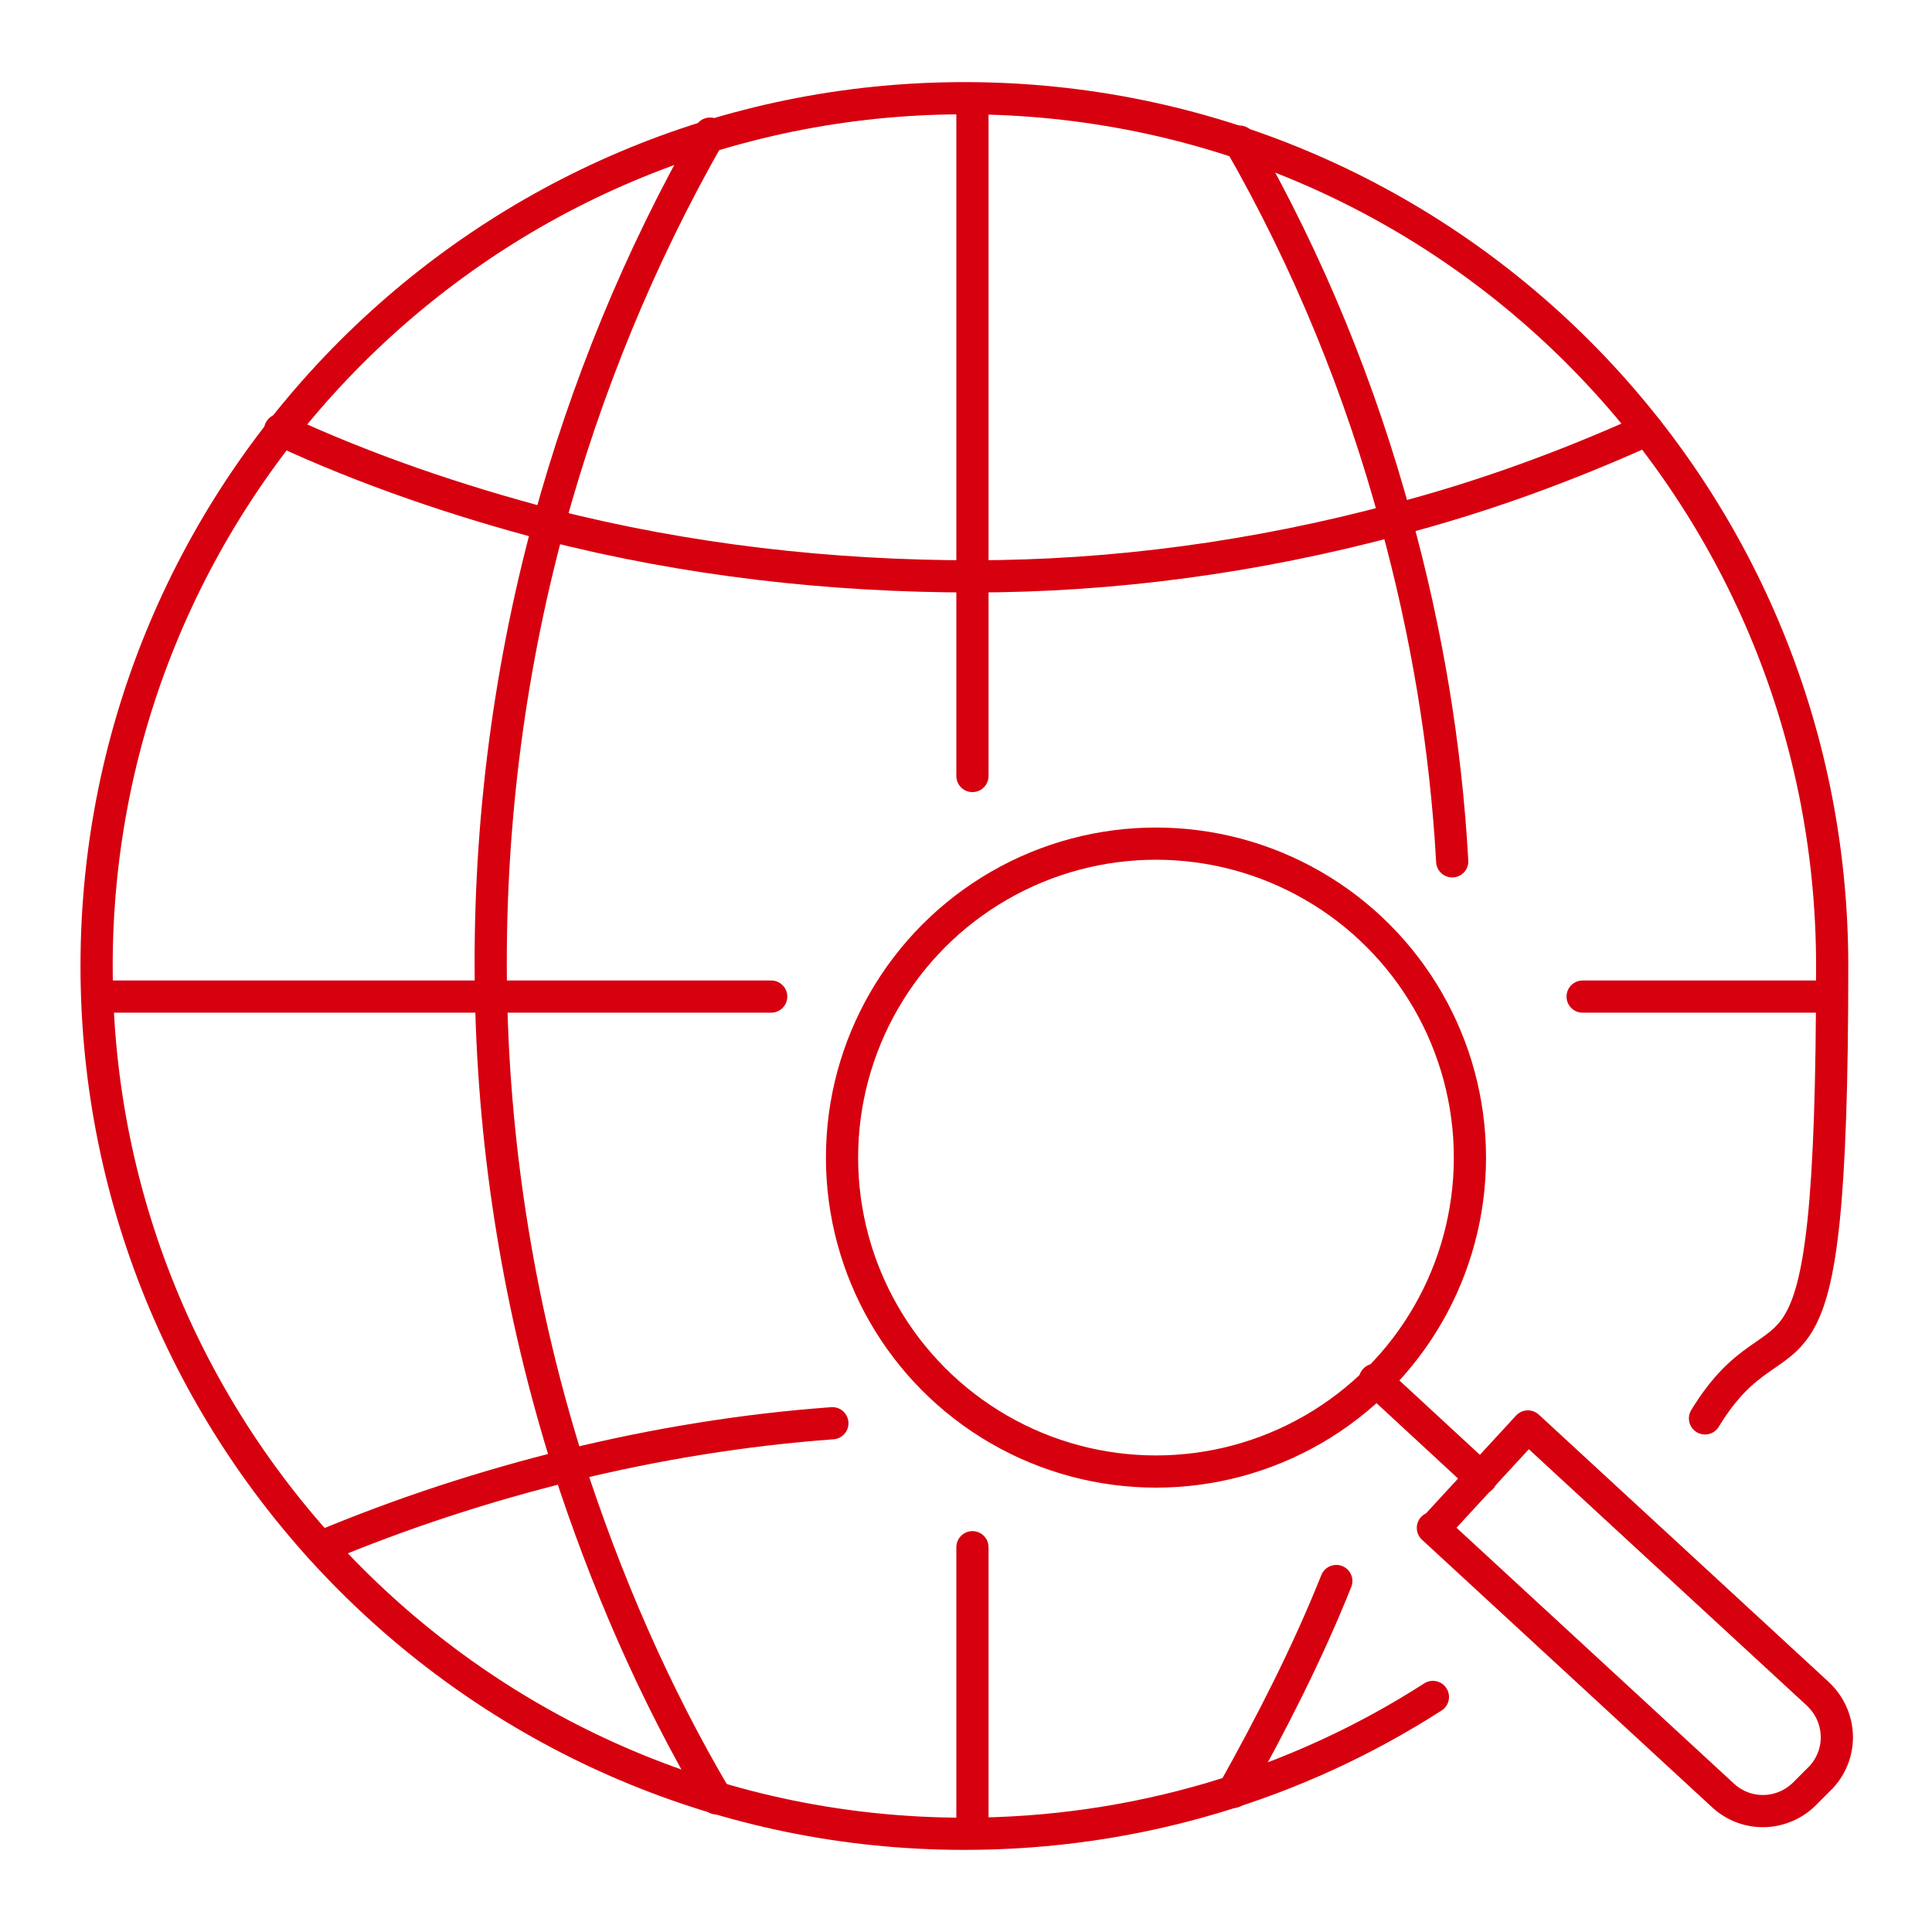
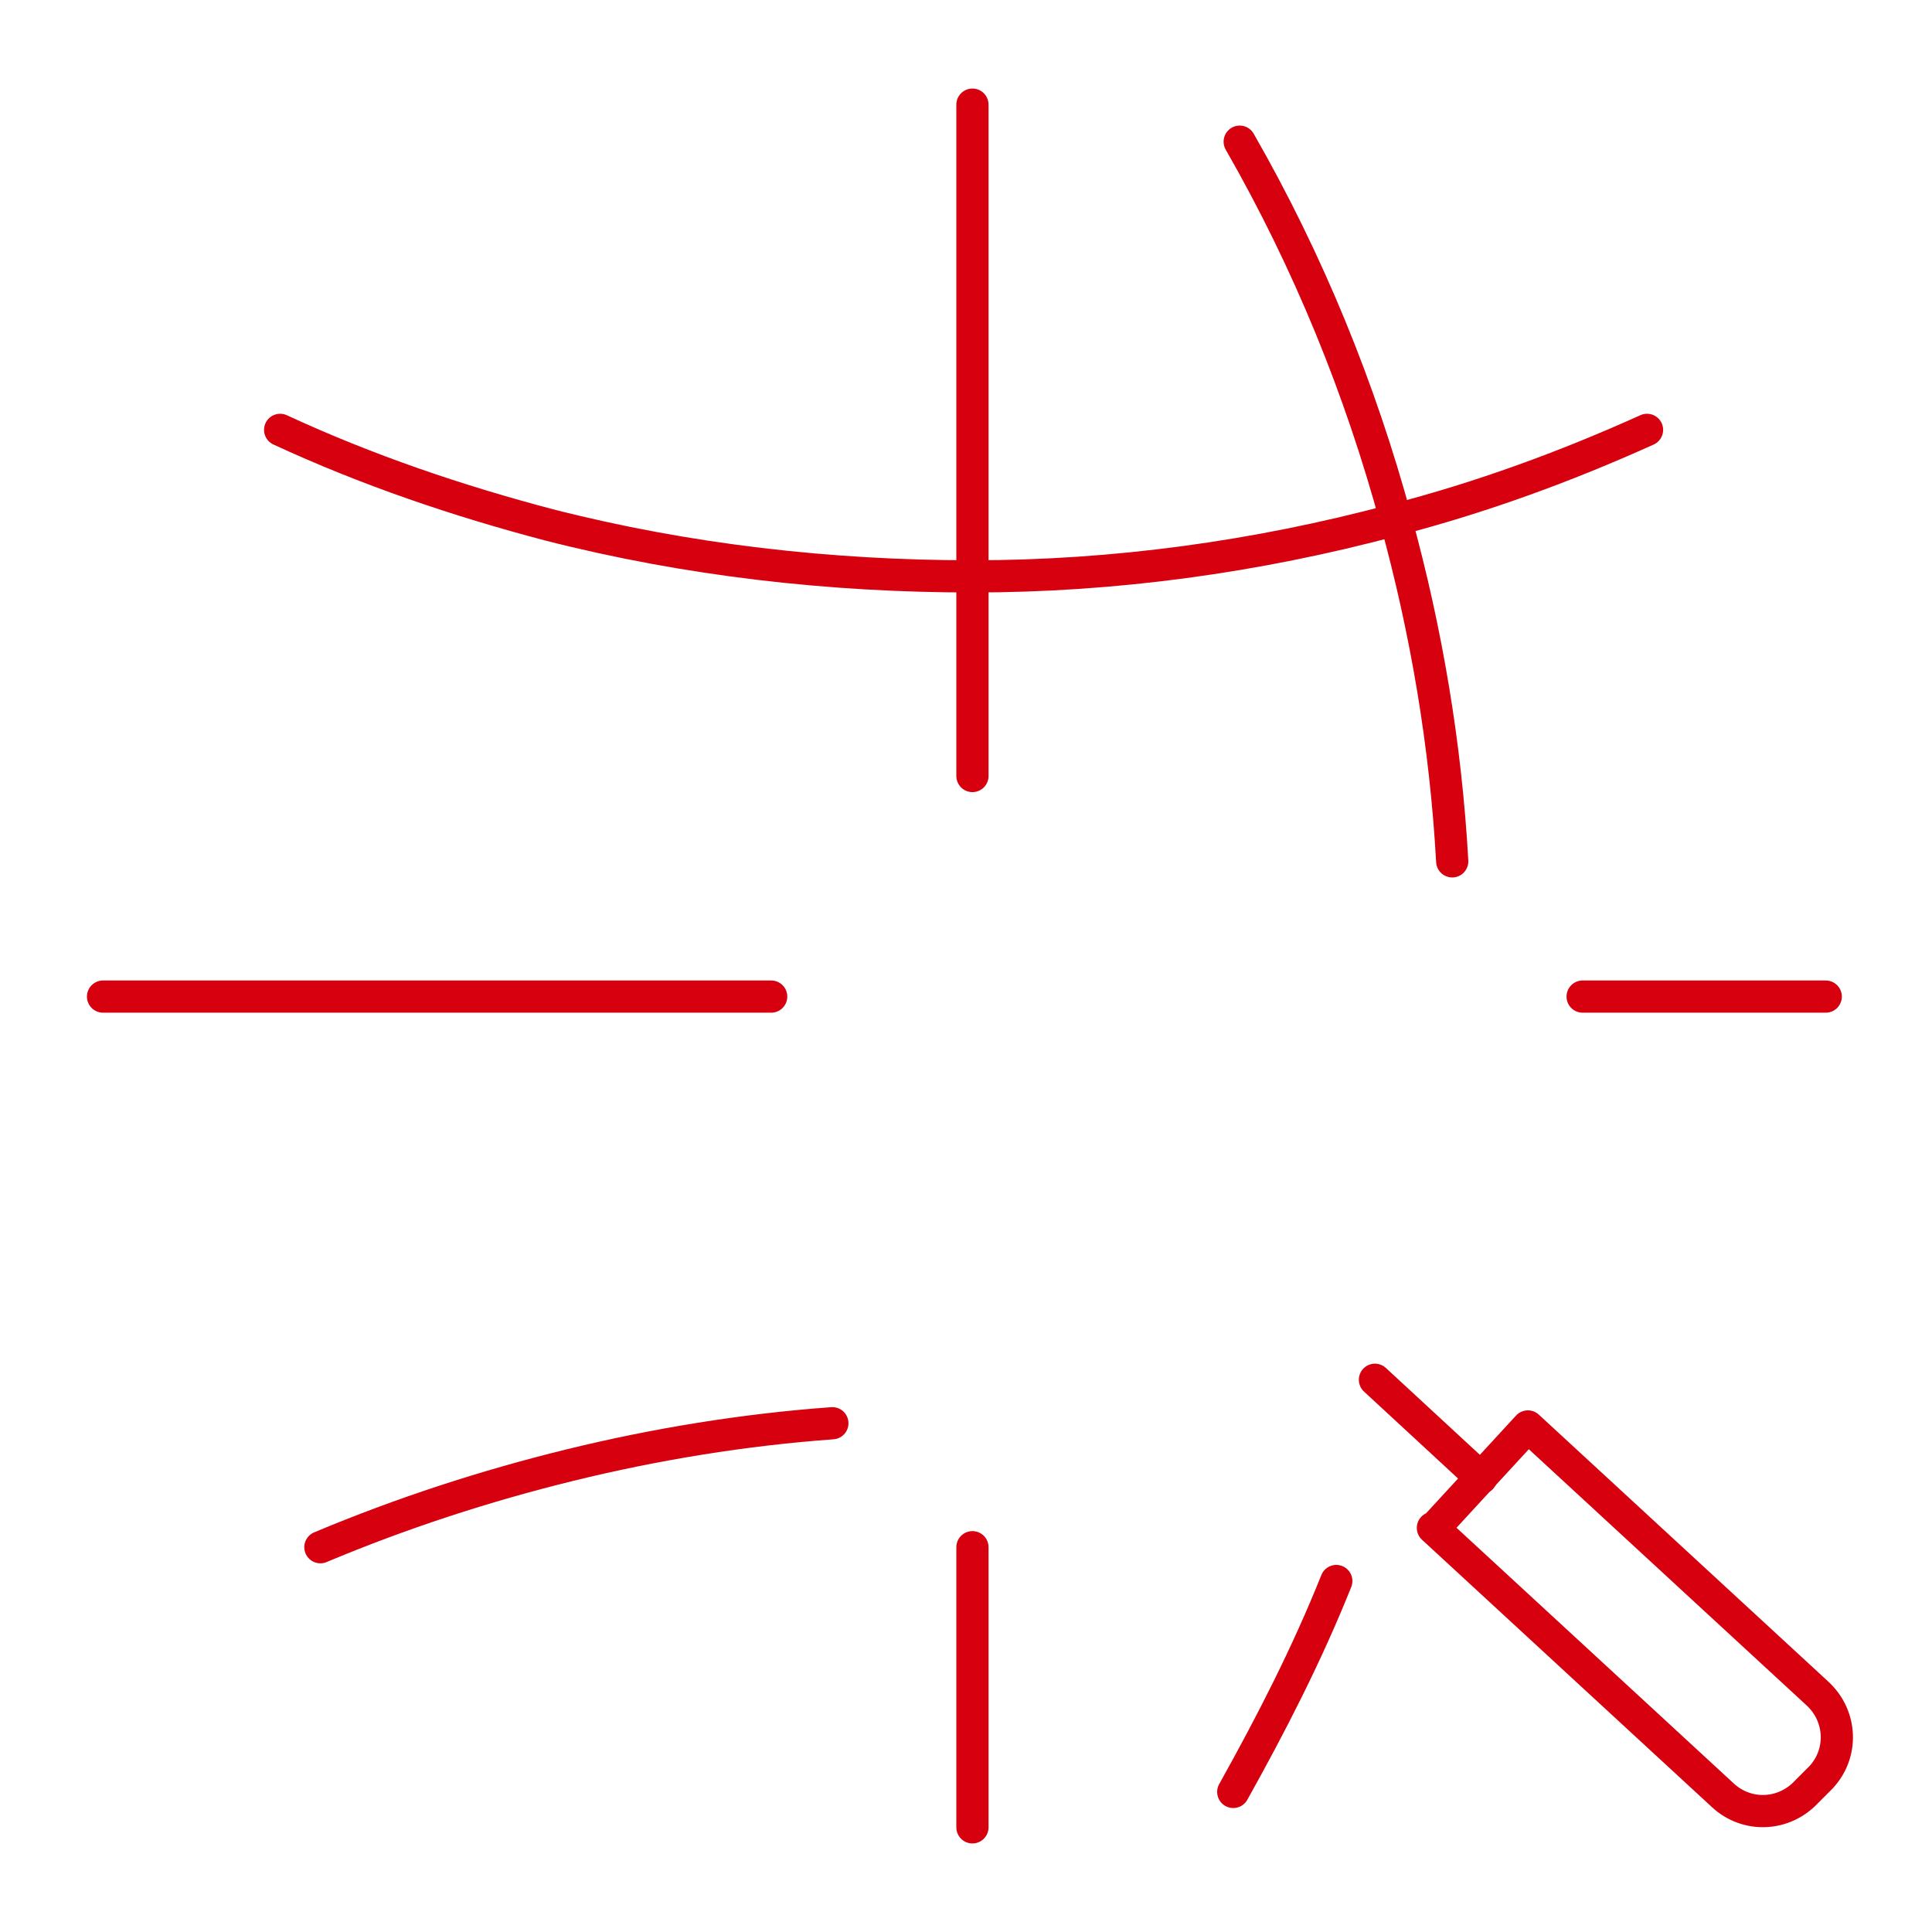
<svg xmlns="http://www.w3.org/2000/svg" id="_レイヤー_2" version="1.1" viewBox="0 0 120 120">
  <defs>
    <style>
      .st0 {
        stroke-width: 2px;
      }

      .st0, .st1, .st2 {
        fill: none;
        stroke: #d7000f;
        stroke-linecap: round;
        stroke-linejoin: round;
      }

      .st1 {
        stroke-width: 2px;
      }

      .st2 {
        stroke-width: 2px;
      }
    </style>
  </defs>
  <g id="_文字">
    <g>
      <g>
-         <path class="st0" d="M89,105.4c-8.4,5.4-18.4,8.5-29.1,8.5-29.8,0-53.9-24.2-53.9-53.9S30.1,6.1,59.9,6.1s53.9,24.1,53.9,53.9-2.9,19.9-7.9,28.1" />
        <line class="st0" x1="47.9" y1="61.9" x2="6.4" y2="61.9" />
        <line class="st0" x1="113.4" y1="61.9" x2="98.3" y2="61.9" />
        <path class="st0" d="M102.3,26.7c-5.1,2.3-10.3,4.2-15.7,5.6-8.6,2.3-17.4,3.5-26.2,3.5-8.8,0-17.7-1-26.3-3.2h0c-5.7-1.5-11.3-3.4-16.7-5.9" />
        <path class="st0" d="M90.2,53.5c-.4-7.2-1.6-14.3-3.5-21.2-2.2-8.1-5.4-16-9.7-23.5" />
        <path class="st0" d="M76.6,111.3c2.4-4.3,4.6-8.6,6.4-13.1" />
-         <path class="st0" d="M44.5,111.7c-3.9-6.6-6.9-13.6-9.2-20.7-3-9.5-4.6-19.3-4.8-29.1-.2-9.9,1-19.8,3.6-29.4h0c2.3-8.4,5.6-16.5,10-24.2" />
        <path class="st0" d="M51.7,88.4c-5.5.4-11,1.3-16.3,2.6-5.3,1.3-10.5,3-15.5,5.1" />
        <line class="st0" x1="60.4" y1="48.2" x2="60.4" y2="6.5" />
        <line class="st0" x1="60.4" y1="113.5" x2="60.4" y2="96.1" />
      </g>
      <g>
        <path class="st1" d="M89.1,94.9l5.8-6.3,18,16.6c1.5,1.4,1.6,3.7.2,5.2l-.9.9c-1.4,1.5-3.7,1.6-5.2.2l-18-16.6h0Z" />
        <line class="st0" x1="92" y1="91.8" x2="85.4" y2="85.7" />
-         <circle class="st2" cx="71.8" cy="71.9" r="19.5" />
      </g>
    </g>
  </g>
</svg>